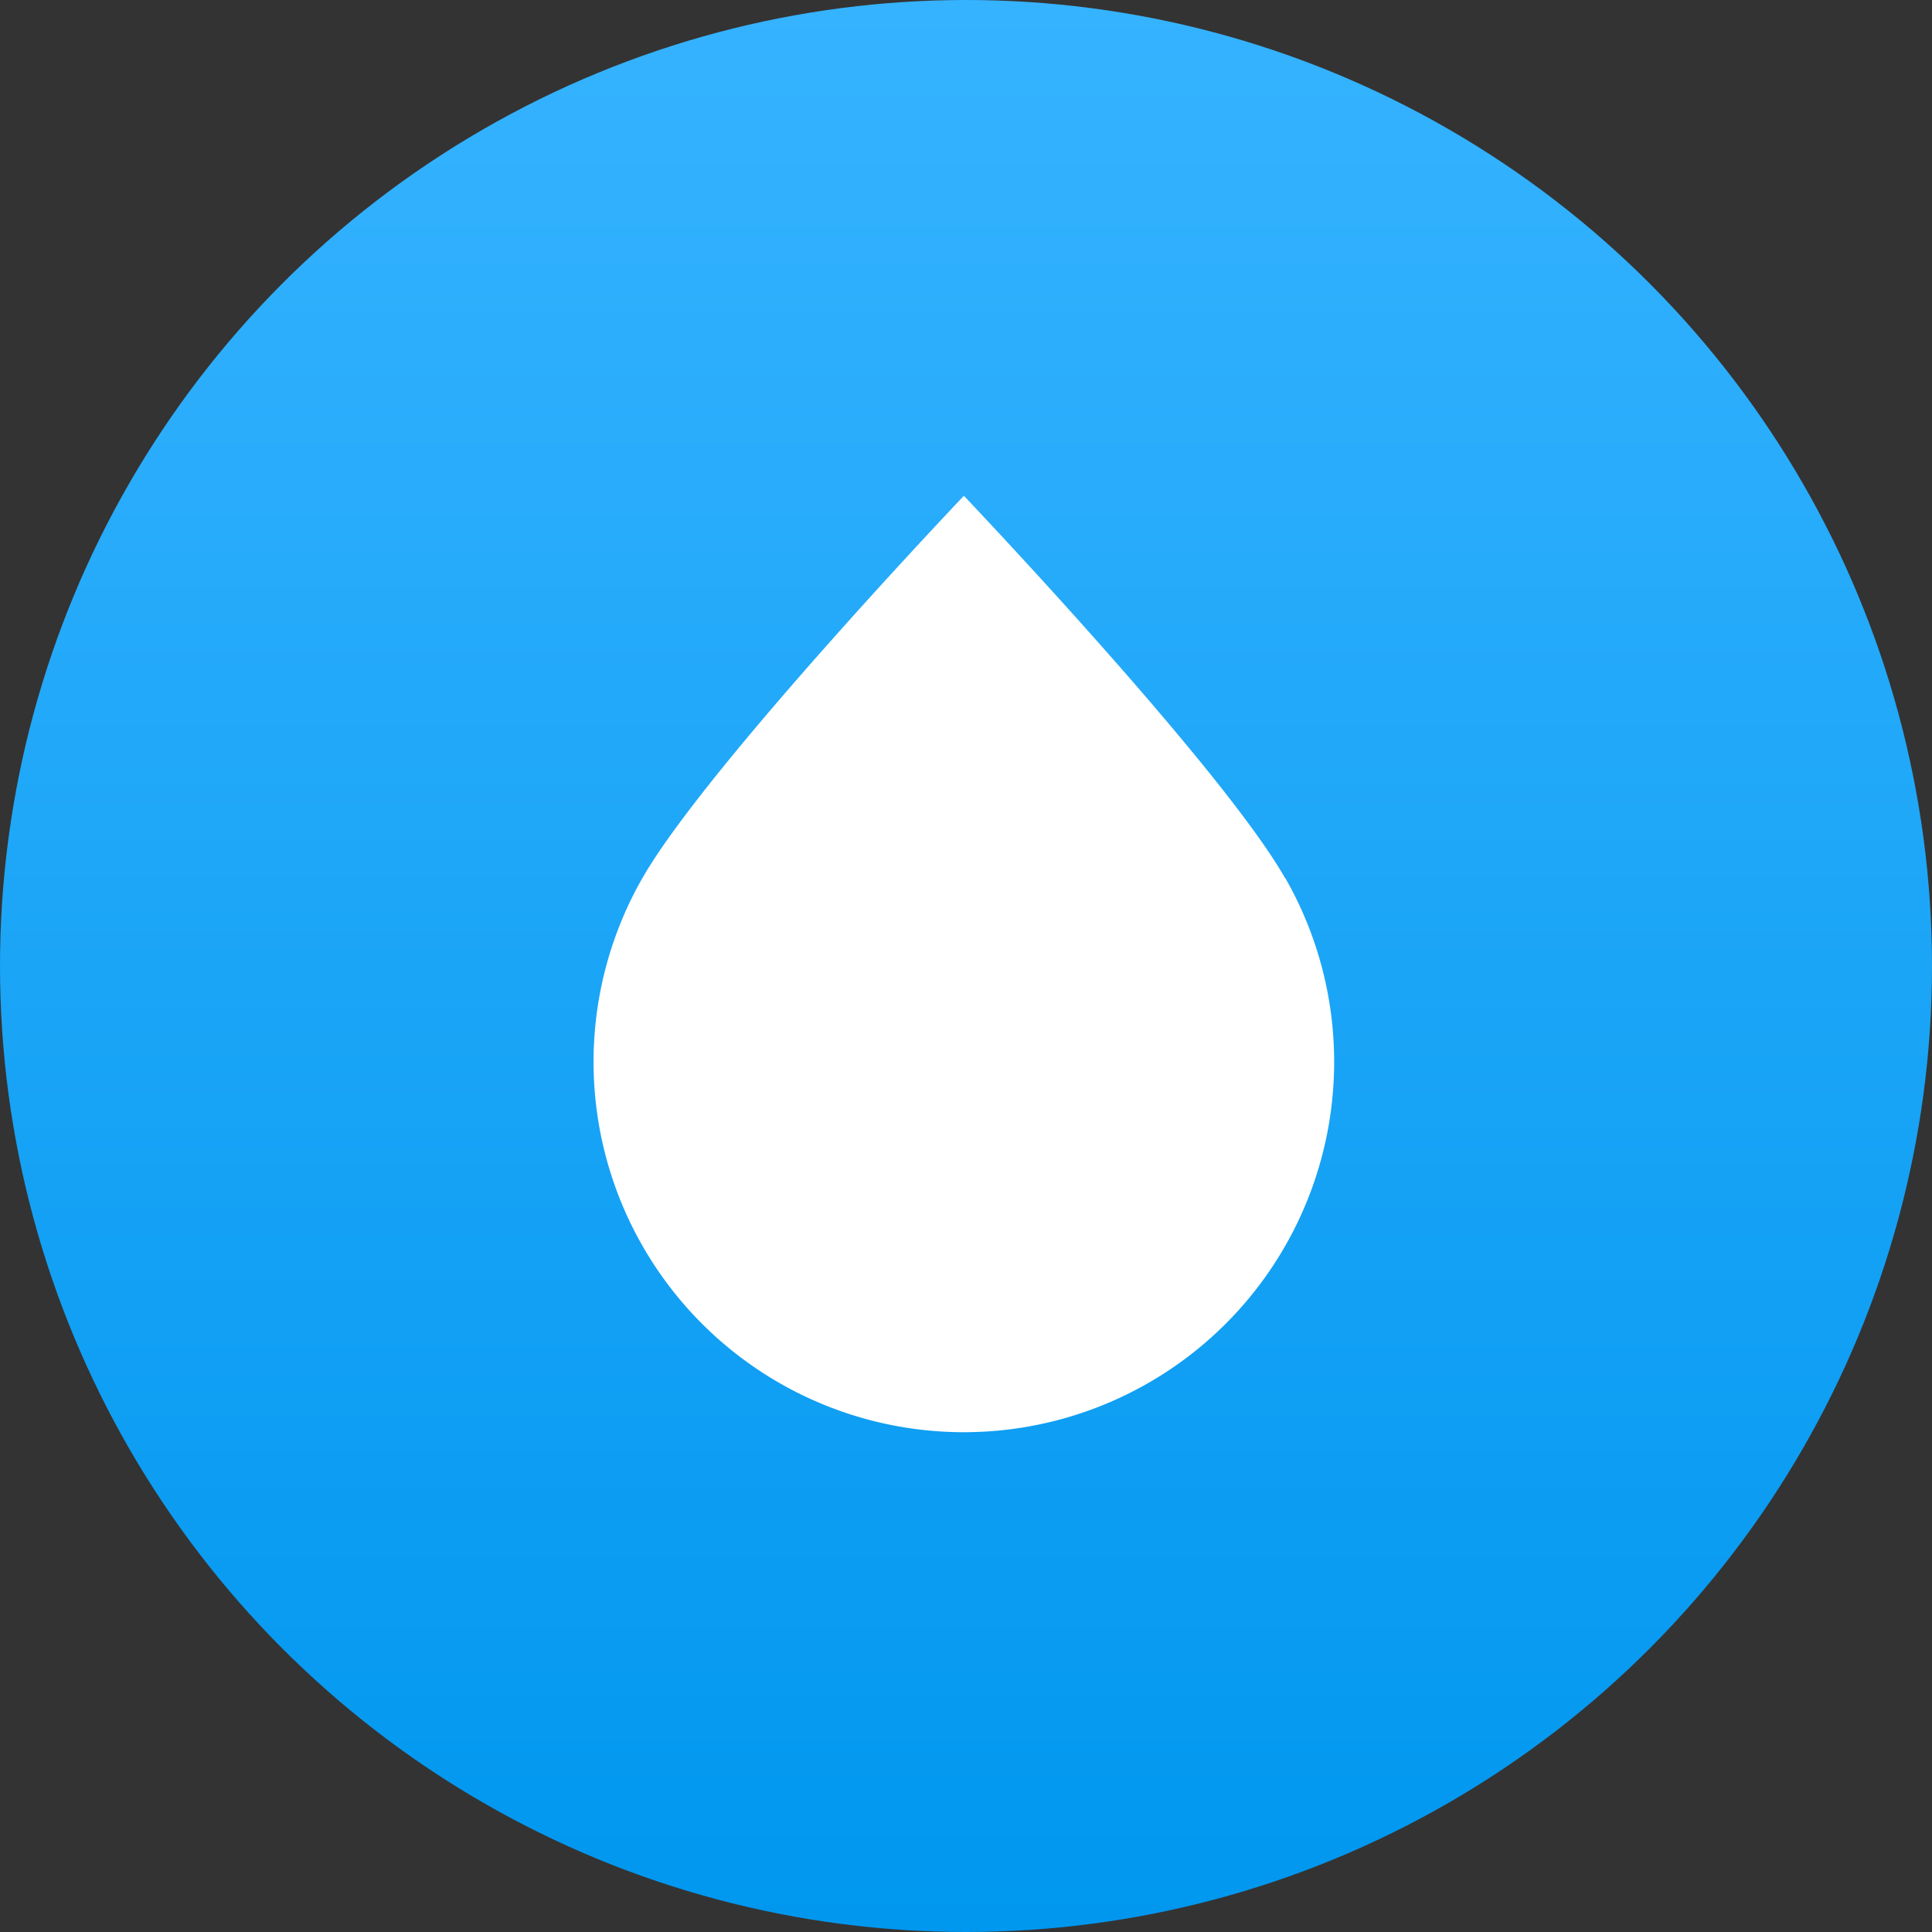
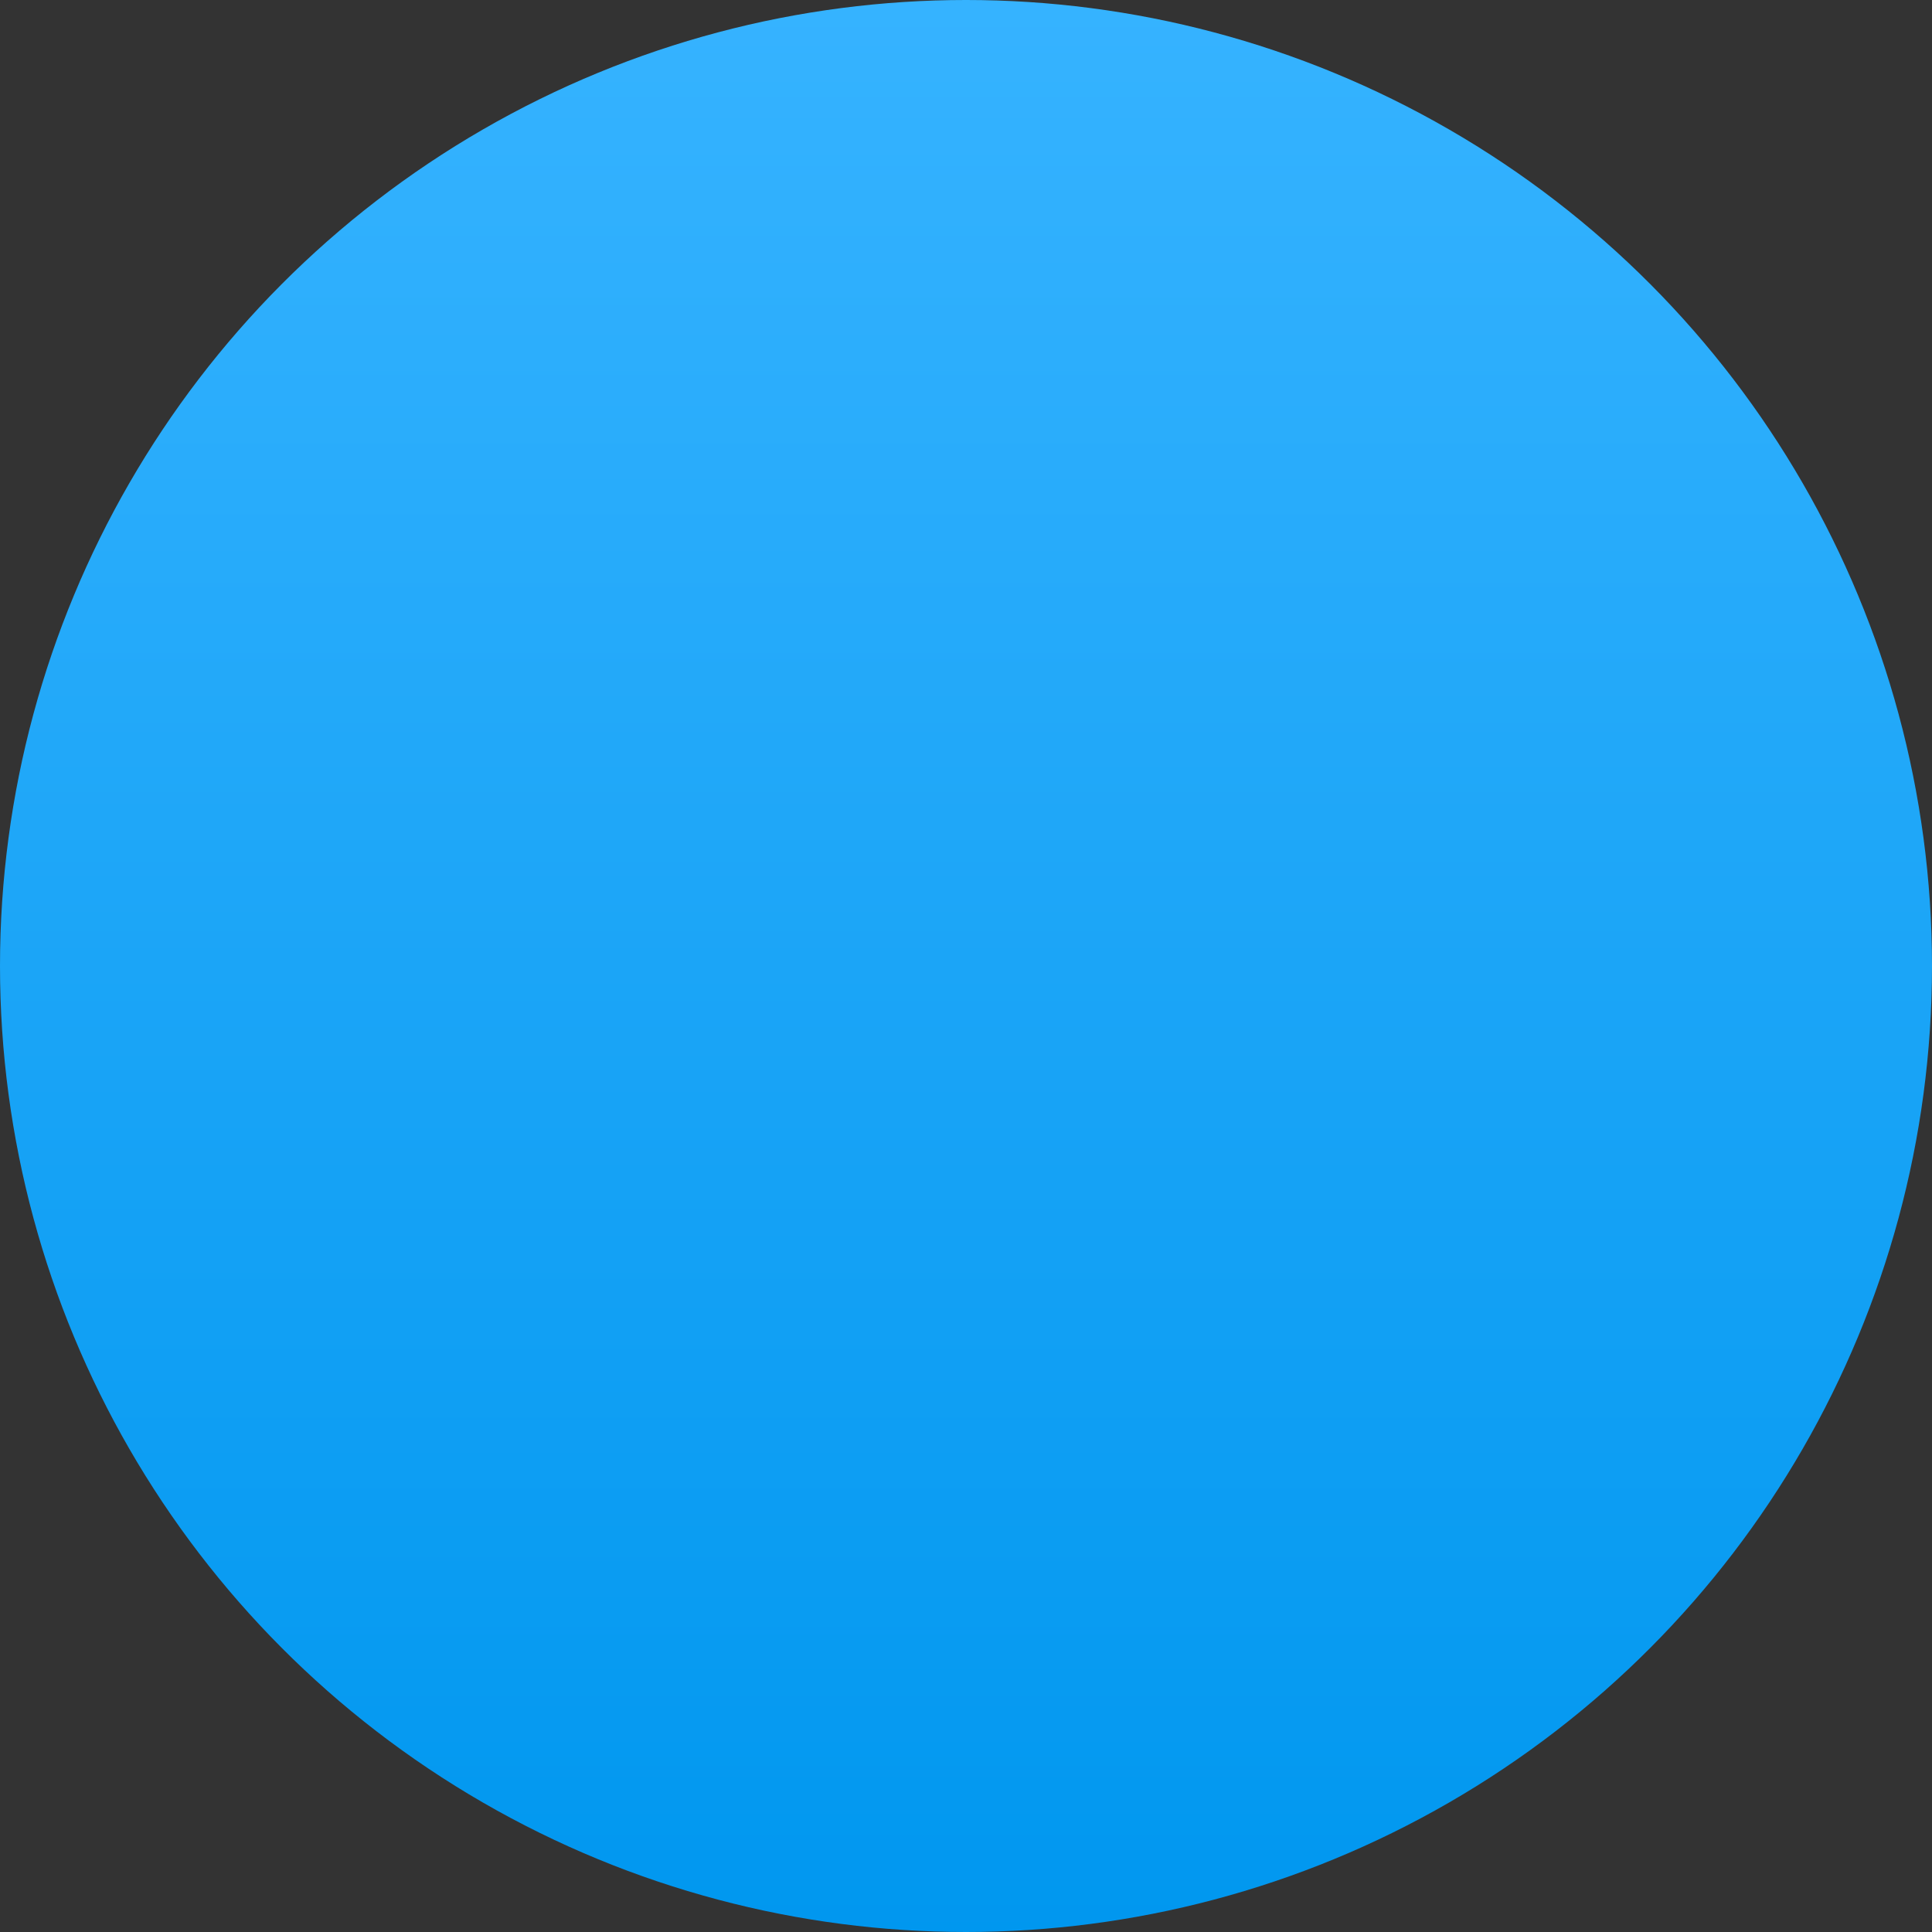
<svg xmlns="http://www.w3.org/2000/svg" id="water" width="60" height="60" viewBox="0 0 60 60">
  <rect x="0" y="0" width="60" height="60" fill="#333333" stroke="none" />
  <defs>
    <linearGradient id="linear-gradient" x1="0.5" x2="0.5" y2="1" gradientUnits="objectBoundingBox">
      <stop offset="0" stop-color="#36b3ff" />
      <stop offset="1" stop-color="#0097ef" />
    </linearGradient>
  </defs>
  <circle id="Ellipse_1369" data-name="Ellipse 1369" cx="30" cy="30" r="30" fill="url(#linear-gradient)" />
-   <path id="Tracé_8526" data-name="Tracé 8526" d="M21.474,14.189C19.5,10.728,11.5,2.318,11.5,2.318s-8,8.41-9.982,11.87a11.5,11.5,0,1,0,19.963,0" transform="translate(18.434 13.079)" fill="#fff" />
</svg>